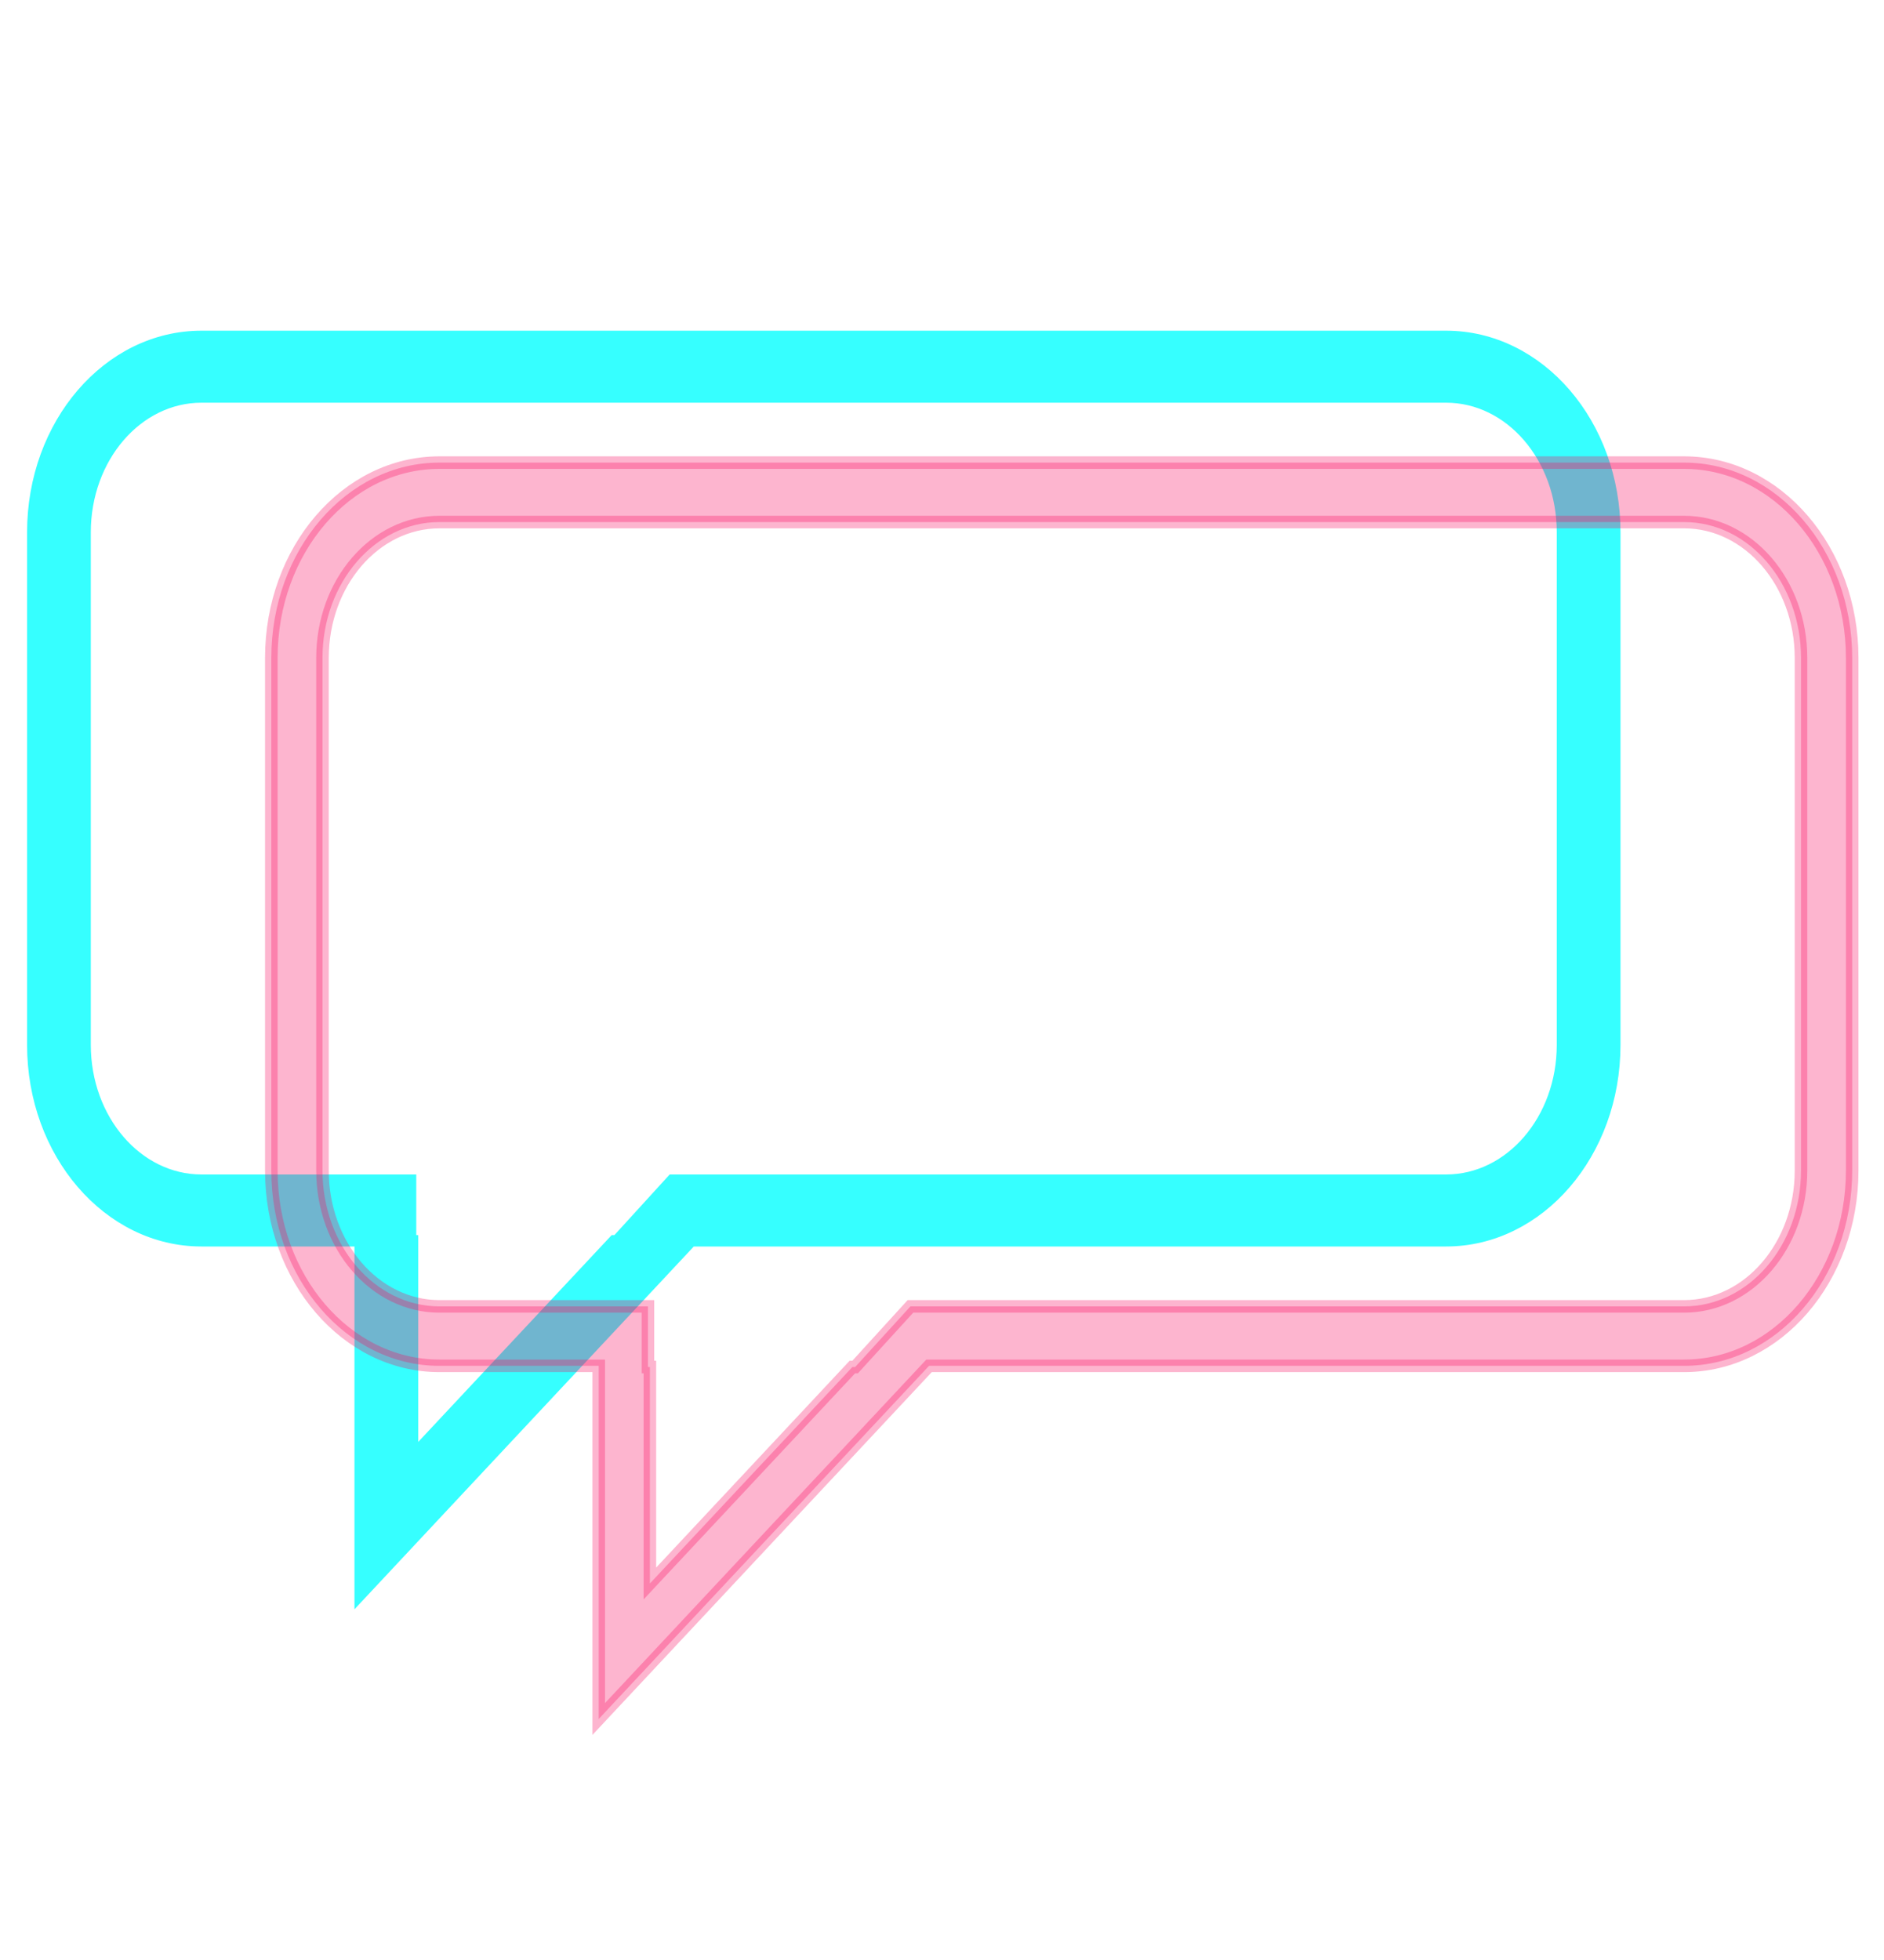
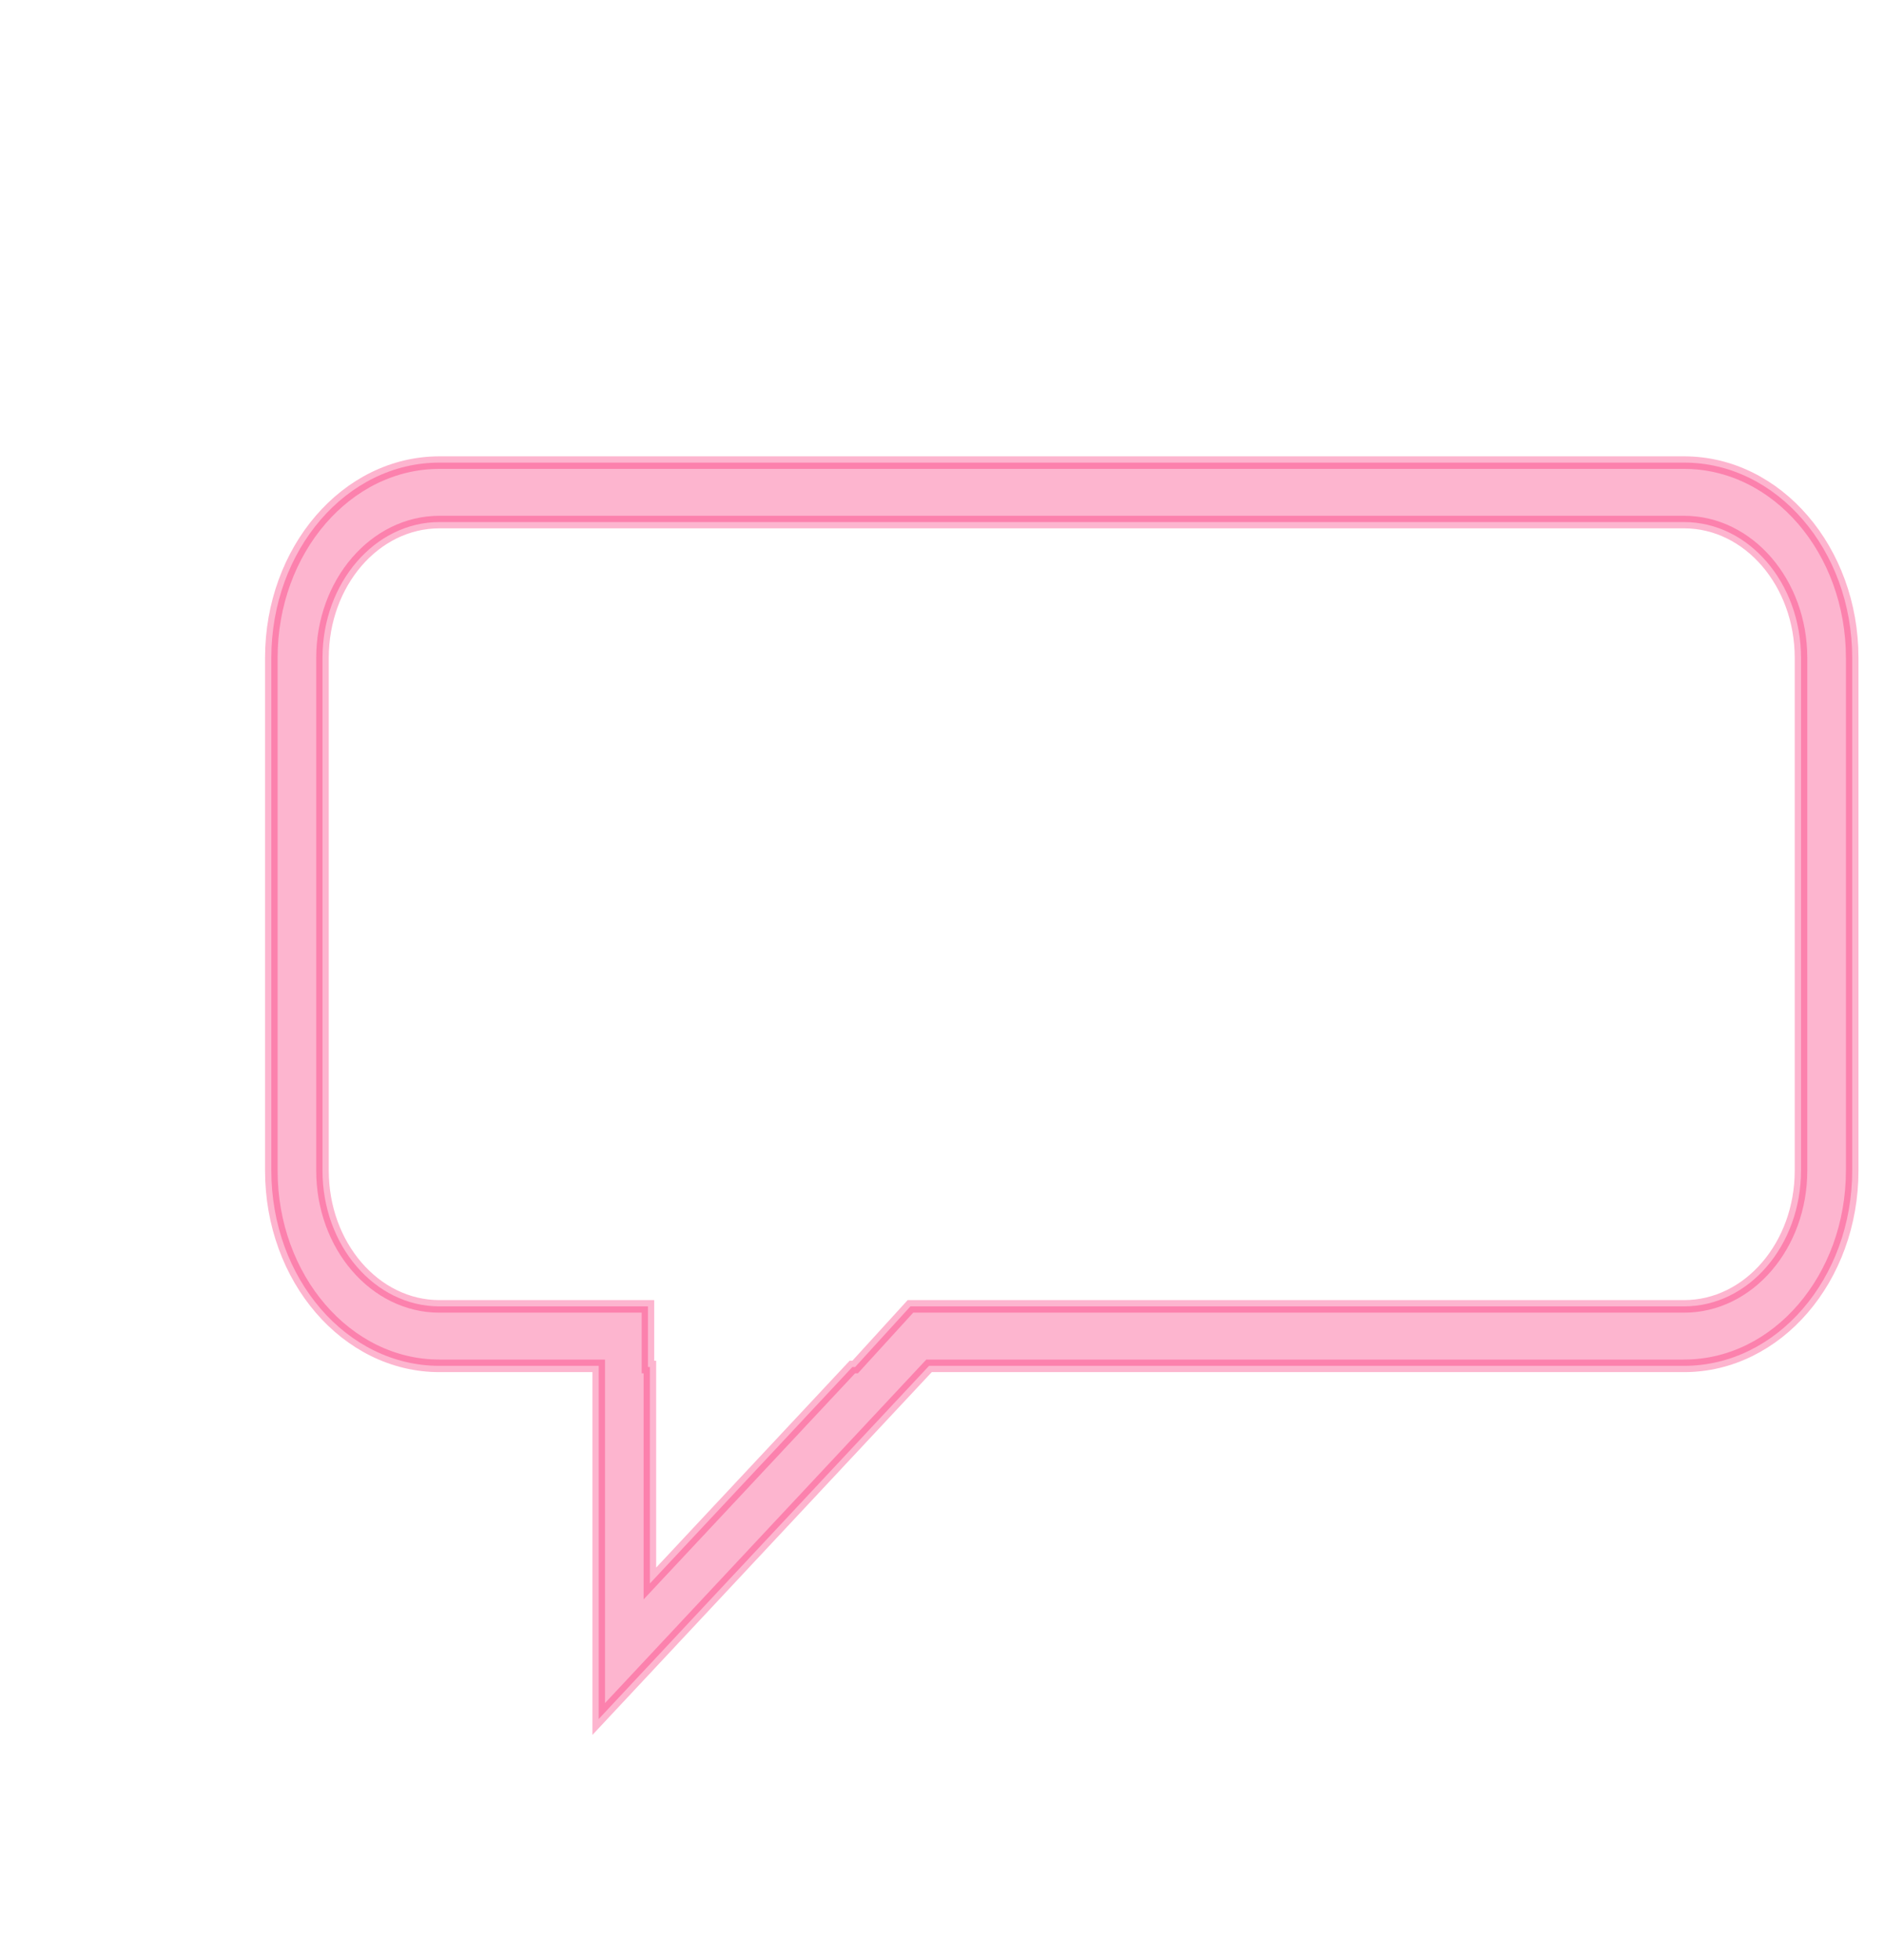
<svg xmlns="http://www.w3.org/2000/svg" width="75" height="78" viewBox="0 0 75 78" fill="none">
-   <path fill-rule="evenodd" clip-rule="evenodd" d="M8.02 13.41C4.324 13.41 1.328 16.89 1.328 21.182V41.583C1.328 45.875 4.324 49.355 8.02 49.355H14.361V63.41L27.511 49.355H57.568C61.264 49.355 64.26 45.875 64.26 41.583V21.182C64.26 16.89 61.264 13.41 57.568 13.41H8.02ZM3.365 21.182C3.365 18.196 5.449 15.776 8.02 15.776H57.568C60.139 15.776 62.223 18.196 62.223 21.182V41.583C62.223 44.569 60.139 46.989 57.568 46.989H26.77L24.569 49.402H24.459L16.398 58.017V49.402H16.321V46.989H8.02C5.449 46.989 3.365 44.569 3.365 41.583V21.182Z" fill="#36FFFF" stroke="#36FFFF" stroke-width="0.5" />
  <path opacity="0.3" fill-rule="evenodd" clip-rule="evenodd" d="M17.494 18.41C13.797 18.41 10.801 21.89 10.801 26.182V46.583C10.801 50.875 13.797 54.355 17.493 54.355H23.834V68.41L36.984 54.355H67.041C70.737 54.355 73.734 50.875 73.734 46.583V26.182C73.734 21.89 70.737 18.41 67.041 18.41H17.494ZM12.838 26.182C12.838 23.196 14.922 20.776 17.494 20.776H67.041C69.612 20.776 71.696 23.196 71.696 26.182V46.583C71.696 49.569 69.612 51.989 67.041 51.989H36.243L34.042 54.402H33.932L25.871 63.017V54.402H25.794V51.989H17.493C14.922 51.989 12.838 49.569 12.838 46.583V26.182Z" fill="#F7085E" stroke="#F7085E" stroke-width="0.5" />
</svg>